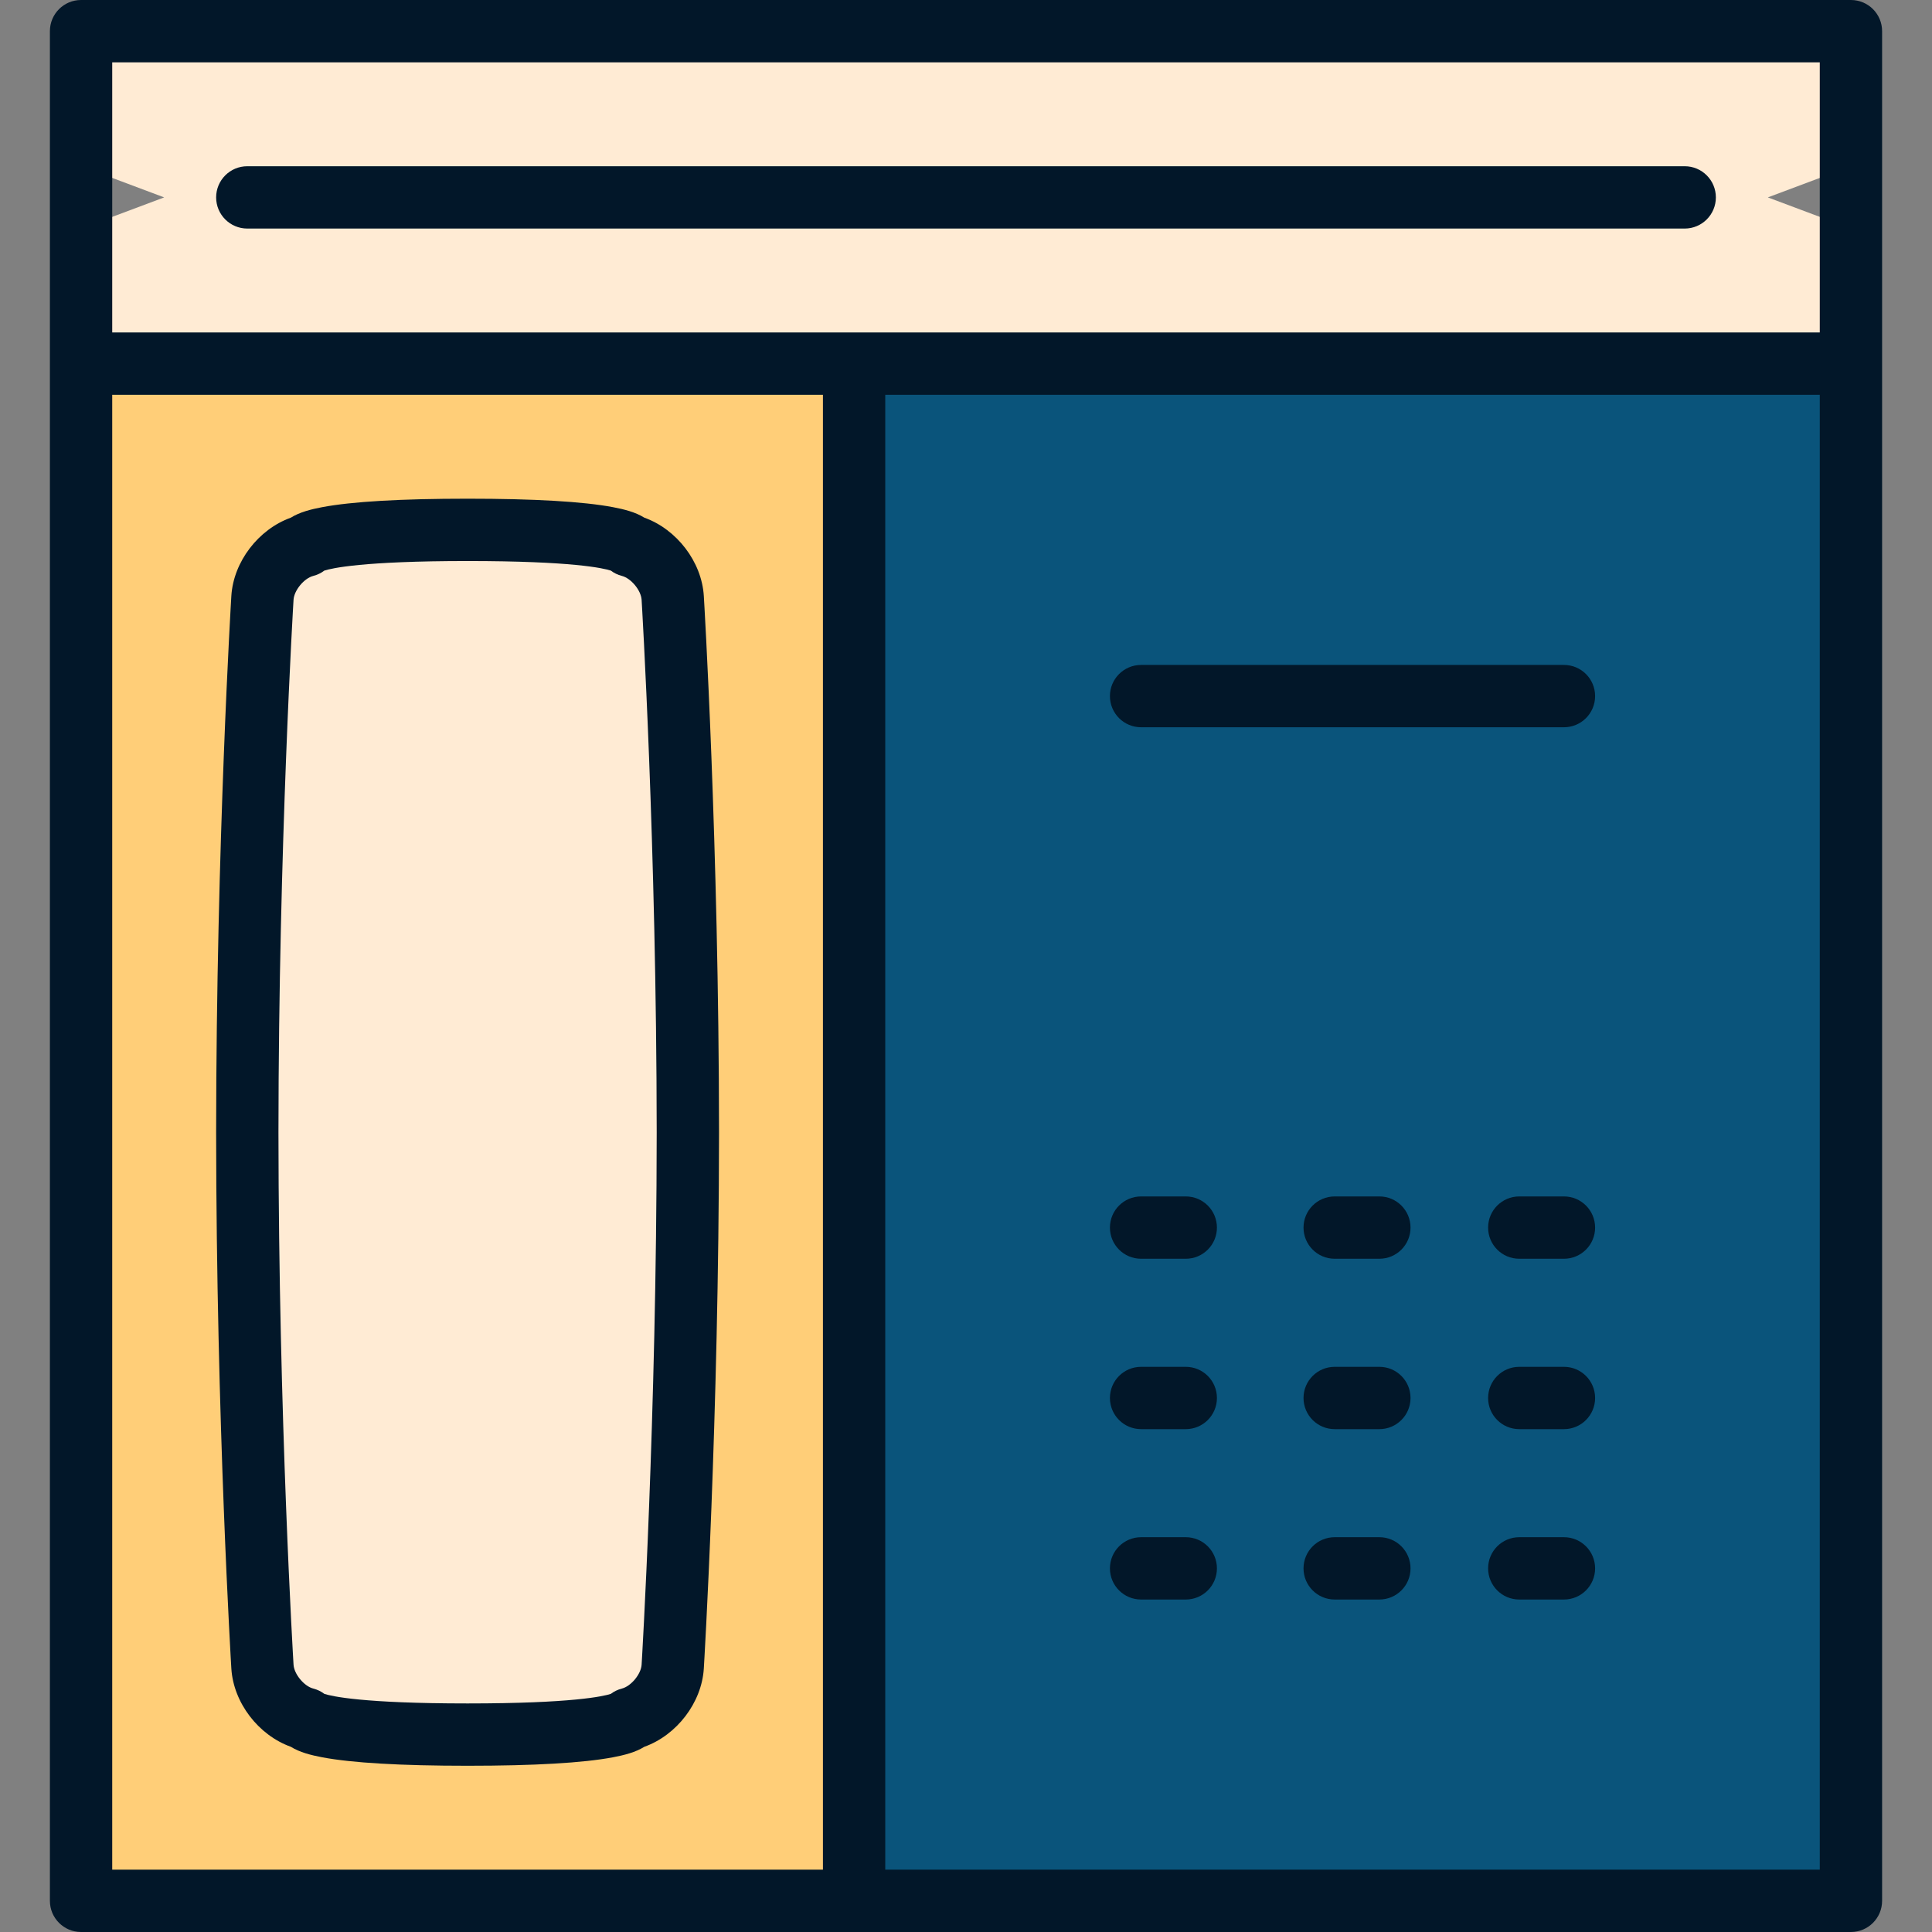
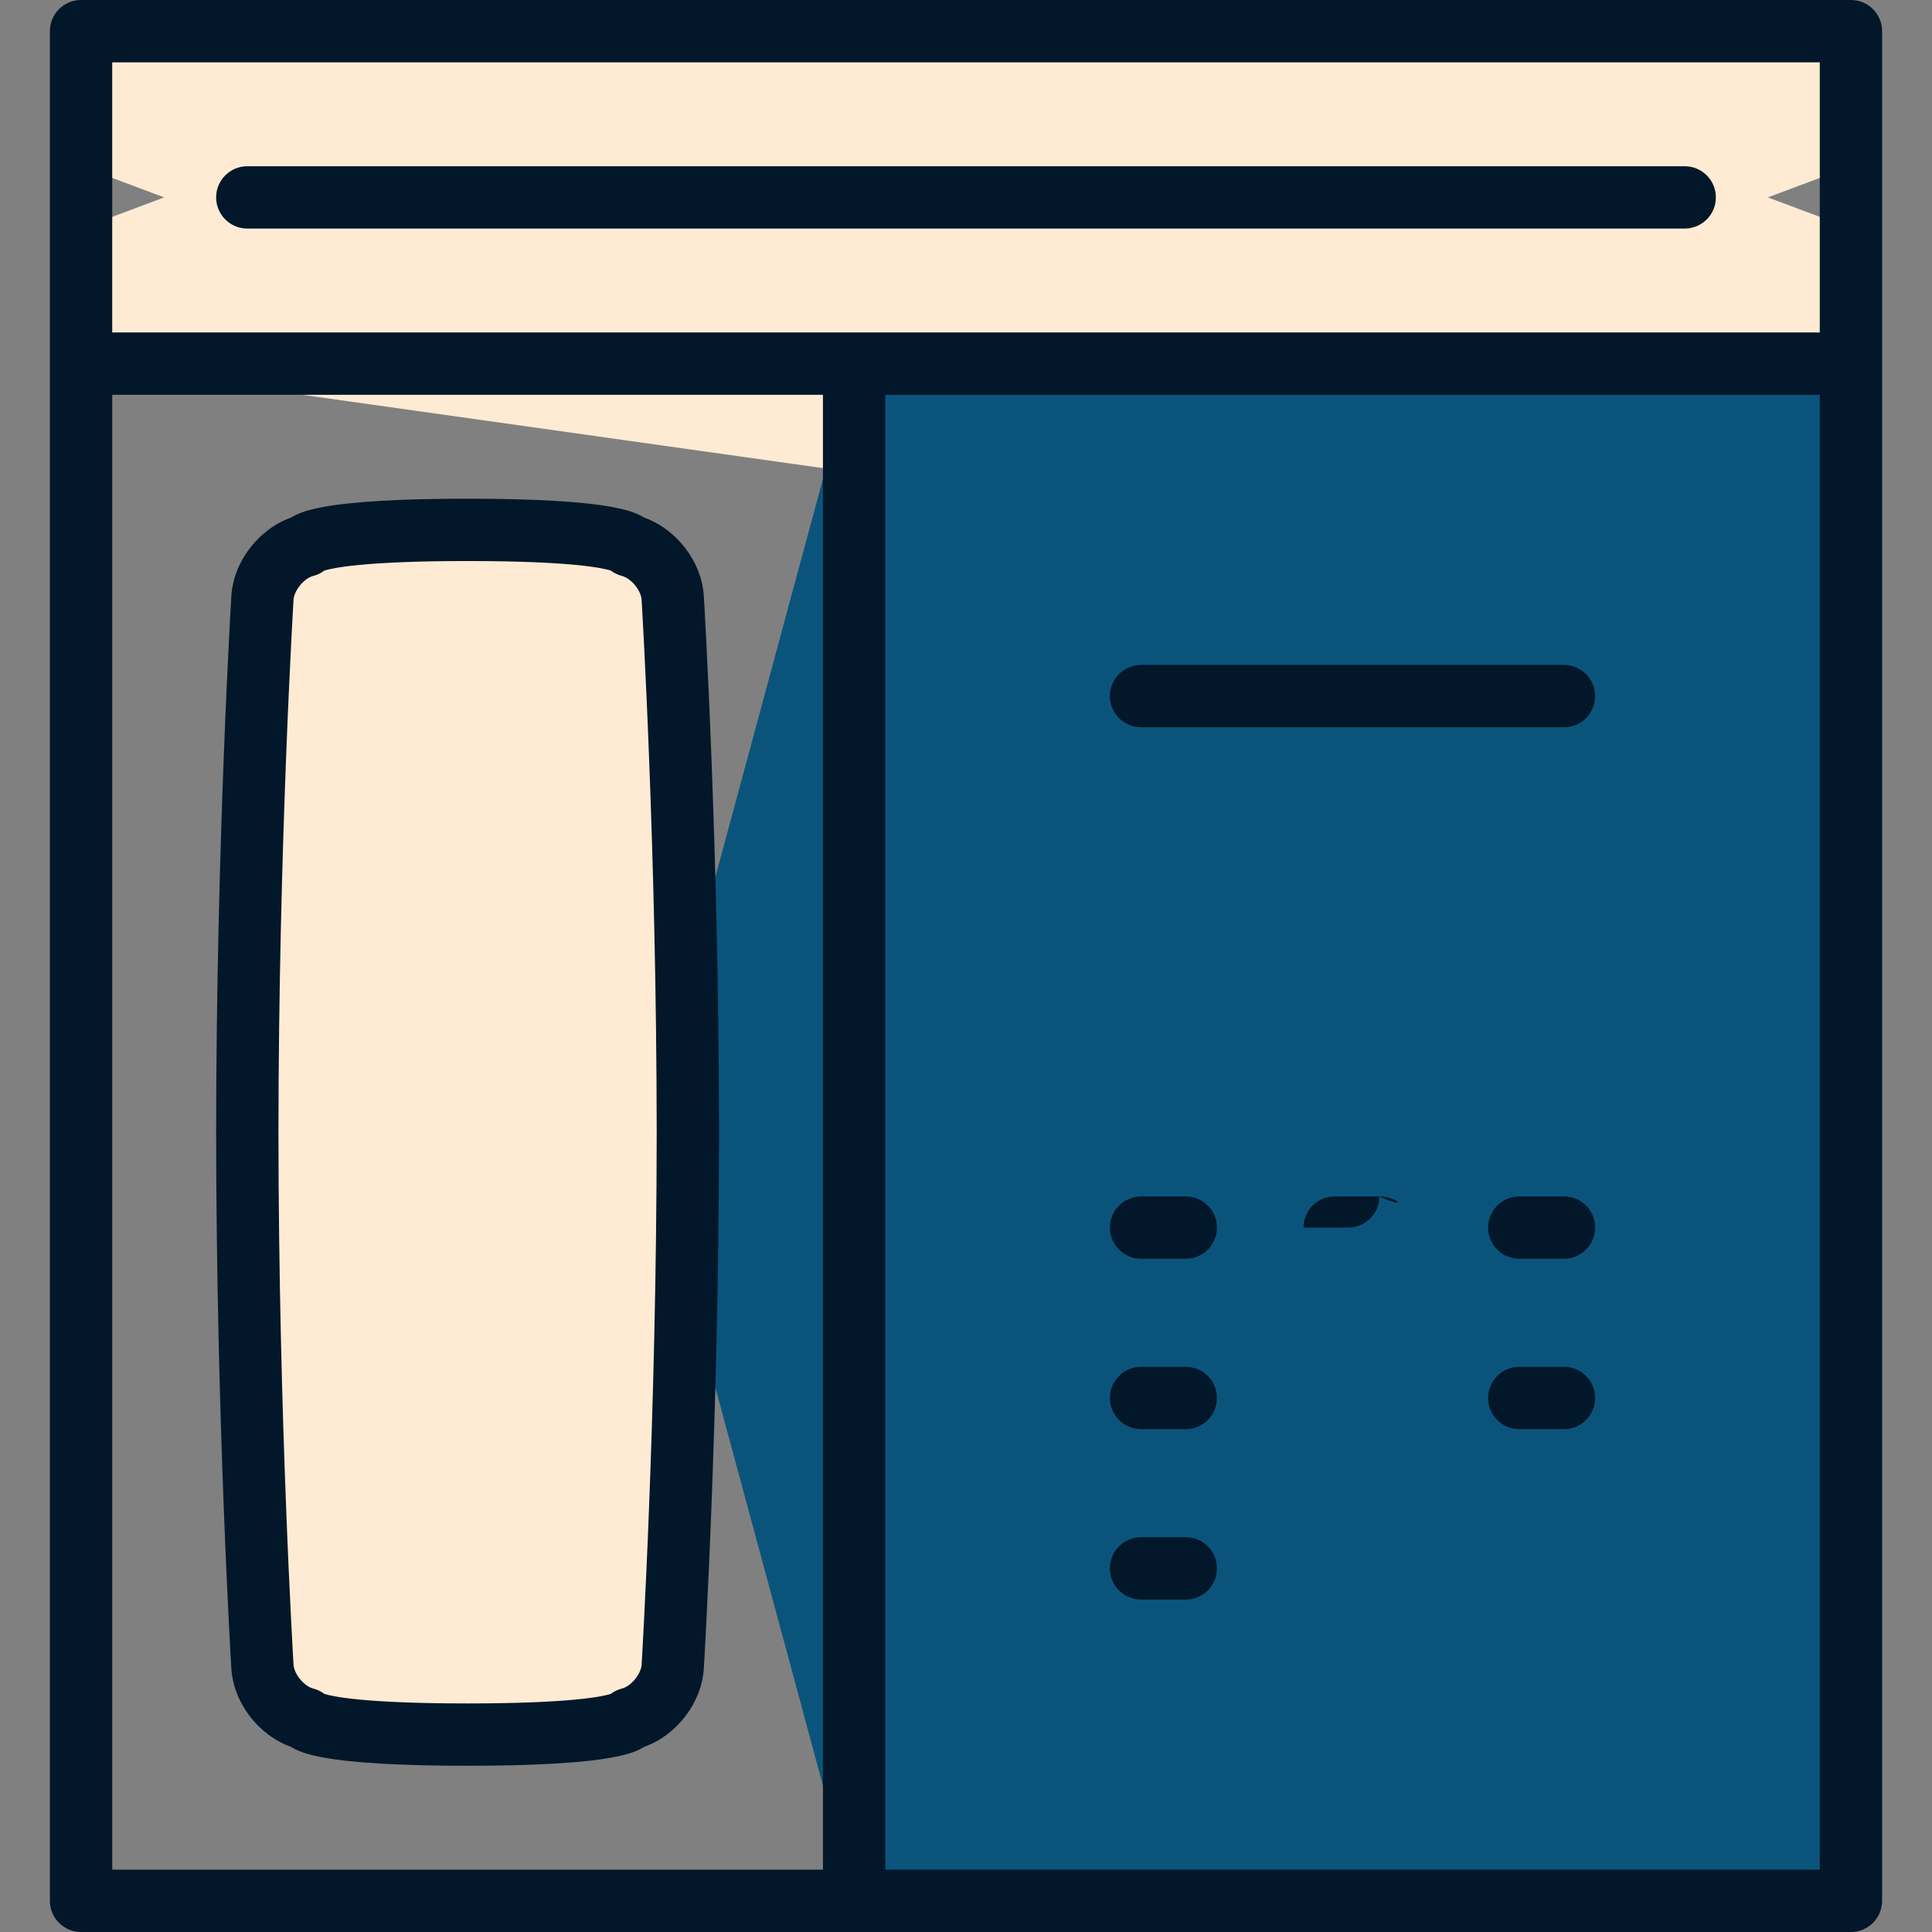
<svg xmlns="http://www.w3.org/2000/svg" version="1.1" id="Layer_1" viewBox="0 0 512 512" xml:space="preserve">
  <rect x="0" y="0" width="512" height="512" fill="#808080" stroke="none" />
  <polygon style="fill:#FFEBD4;" points="490.518,8.258 490.518,44.054 468.497,52.312 490.518,60.57 490.518,96.366 256,129.398   21.482,96.366 21.482,60.57 43.503,52.312 21.482,44.054 21.482,8.258 " />
  <polygon style="fill:#0A547B;" points="490.518,96.366 490.518,503.742 226.348,503.742 171.294,300.054 226.348,96.366 " />
-   <rect x="21.482" y="96.366" style="fill:#FFCE78;" width="204.866" height="407.376" />
  <path style="fill:#FFEBD4;" d="M178.278,158.444c-0.374-6.097-5.522-12.319-11.441-13.827c0,0-1.511-4.197-42.923-4.197  s-42.923,4.197-42.923,4.197c-5.918,1.508-11.067,7.732-11.44,13.827c0,0-3.968,64.701-4.015,141.609  c0.046,76.908,4.015,141.609,4.015,141.609c0.374,6.097,5.522,12.319,11.44,13.827c0,0,1.511,4.197,42.923,4.197  s42.923-4.197,42.923-4.197c5.918-1.508,11.067-7.732,11.441-13.827c0,0,3.968-64.701,4.013-141.609  C182.246,223.145,178.278,158.444,178.278,158.444z" />
  <g>
    <path style="fill:#021729;" d="M186.52,157.938c-0.557-9.09-7.196-17.68-15.765-20.75c-2.318-1.45-5.292-2.214-8.316-2.786   c-7.875-1.488-20.837-2.242-38.524-2.242s-30.65,0.754-38.524,2.242c-3.025,0.571-5.999,1.336-8.316,2.786   c-8.57,3.07-15.208,11.658-15.766,20.75c-0.04,0.65-3.985,65.833-4.03,142.12c0.045,76.276,3.99,141.461,4.03,142.11   c0.558,9.092,7.197,17.68,15.766,20.749c2.318,1.45,5.292,2.214,8.316,2.786c7.875,1.488,20.837,2.242,38.524,2.242   s30.648-0.754,38.524-2.242c3.025-0.571,5.999-1.336,8.316-2.786c8.57-3.07,15.209-11.658,15.765-20.75   c0.04-0.65,3.985-65.833,4.03-142.12C190.505,223.772,186.56,158.588,186.52,157.938z M170.035,441.158   c-0.154,2.514-2.798,5.709-5.238,6.331c-1.078,0.275-2.072,0.759-2.934,1.41c-1.929,0.621-10.121,2.53-37.949,2.53   s-36.019-1.909-37.949-2.53c-0.863-0.652-1.858-1.136-2.935-1.41c-2.44-0.622-5.084-3.817-5.238-6.331   c-0.04-0.644-3.953-65.357-3.998-141.099c0.045-75.752,3.959-140.464,3.998-141.108c0.154-2.514,2.798-5.71,5.239-6.332   c1.078-0.274,2.071-0.759,2.933-1.41c1.928-0.621,10.119-2.53,37.949-2.53s36.021,1.909,37.949,2.53   c0.862,0.651,1.856,1.135,2.934,1.41c2.44,0.622,5.084,3.817,5.238,6.331c0.04,0.644,3.953,65.328,3.998,141.099   C173.989,375.801,170.074,440.514,170.035,441.158z" />
    <path style="fill:#021729;" d="M302.4,192.731h112.062c4.562,0,8.258-3.697,8.258-8.258s-3.696-8.258-8.258-8.258H302.4   c-4.562,0-8.258,3.697-8.258,8.258S297.839,192.731,302.4,192.731z" />
    <path style="fill:#021729;" d="M314.241,407.376H302.4c-4.562,0-8.258,3.697-8.258,8.258c0,4.561,3.696,8.258,8.258,8.258h11.841   c4.562,0,8.258-3.697,8.258-8.258C322.499,411.073,318.802,407.376,314.241,407.376z" />
-     <path style="fill:#021729;" d="M414.462,407.376h-11.84c-4.562,0-8.258,3.697-8.258,8.258c0,4.561,3.696,8.258,8.258,8.258h11.84   c4.562,0,8.258-3.697,8.258-8.258C422.72,411.073,419.024,407.376,414.462,407.376z" />
-     <path style="fill:#021729;" d="M365.546,407.376h-11.841c-4.562,0-8.258,3.697-8.258,8.258c0,4.561,3.696,8.258,8.258,8.258h11.841   c4.561,0,8.258-3.697,8.258-8.258C373.804,411.073,370.107,407.376,365.546,407.376z" />
    <path style="fill:#021729;" d="M302.4,378.738h11.841c4.562,0,8.258-3.697,8.258-8.258c0-4.561-3.696-8.258-8.258-8.258H302.4   c-4.562,0-8.258,3.697-8.258,8.258C294.142,375.041,297.839,378.738,302.4,378.738z" />
    <path style="fill:#021729;" d="M414.462,362.222h-11.84c-4.562,0-8.258,3.697-8.258,8.258c0,4.561,3.696,8.258,8.258,8.258h11.84   c4.562,0,8.258-3.697,8.258-8.258C422.72,365.919,419.024,362.222,414.462,362.222z" />
-     <path style="fill:#021729;" d="M365.546,362.222h-11.841c-4.562,0-8.258,3.697-8.258,8.258c0,4.561,3.696,8.258,8.258,8.258h11.841   c4.561,0,8.258-3.697,8.258-8.258C373.804,365.919,370.107,362.222,365.546,362.222z" />
    <path style="fill:#021729;" d="M302.4,333.583h11.841c4.562,0,8.258-3.697,8.258-8.258c0-4.561-3.696-8.258-8.258-8.258H302.4   c-4.562,0-8.258,3.697-8.258,8.258C294.142,329.885,297.839,333.583,302.4,333.583z" />
    <path style="fill:#021729;" d="M414.462,317.067h-11.84c-4.562,0-8.258,3.697-8.258,8.258c0,4.561,3.696,8.258,8.258,8.258h11.84   c4.562,0,8.258-3.697,8.258-8.258C422.72,320.764,419.024,317.067,414.462,317.067z" />
-     <path style="fill:#021729;" d="M365.546,317.067h-11.841c-4.562,0-8.258,3.697-8.258,8.258c0,4.561,3.696,8.258,8.258,8.258h11.841   c4.561,0,8.258-3.697,8.258-8.258C373.804,320.764,370.107,317.067,365.546,317.067z" />
+     <path style="fill:#021729;" d="M365.546,317.067h-11.841c-4.562,0-8.258,3.697-8.258,8.258h11.841   c4.561,0,8.258-3.697,8.258-8.258C373.804,320.764,370.107,317.067,365.546,317.067z" />
    <path style="fill:#021729;" d="M490.518,0H21.482c-4.561,0-8.258,3.697-8.258,8.258v88.108v407.376   c0,4.561,3.697,8.258,8.258,8.258h469.036c4.561,0,8.258-3.697,8.258-8.258V96.366V8.258C498.776,3.697,495.079,0,490.518,0z    M29.74,16.516h452.52v71.592H29.74V16.516z M29.74,104.624h188.347v390.86H29.74V104.624z M482.26,495.484H234.604v-390.86H482.26   V495.484z" />
    <path style="fill:#021729;" d="M454.723,52.312c0-4.561-3.697-8.258-8.258-8.258H65.536c-4.561,0-8.258,3.697-8.258,8.258   s3.697,8.258,8.258,8.258h380.929C451.026,60.57,454.723,56.873,454.723,52.312z" />
  </g>
</svg>